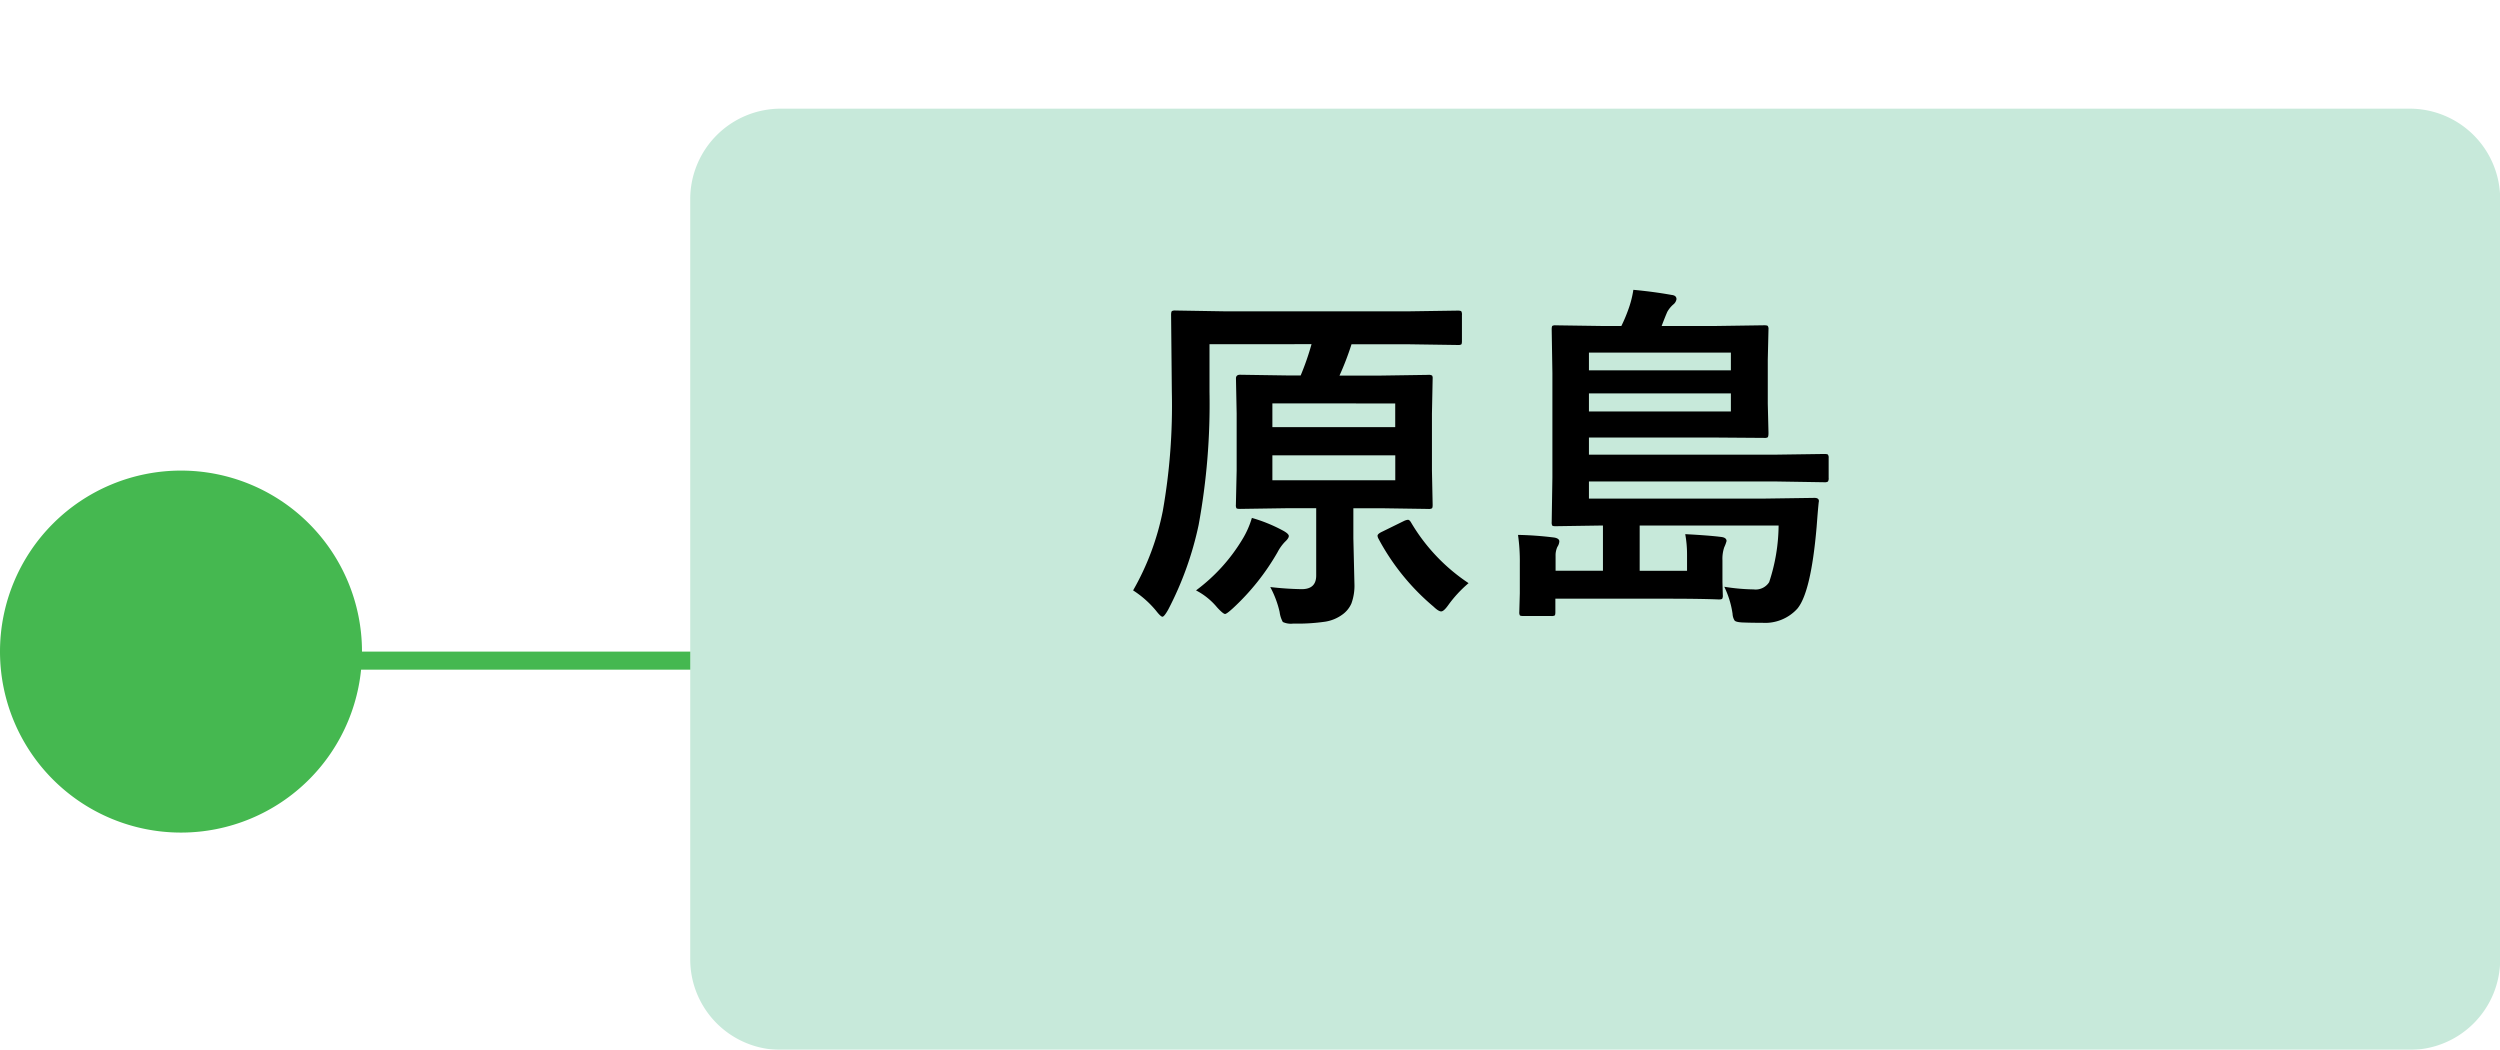
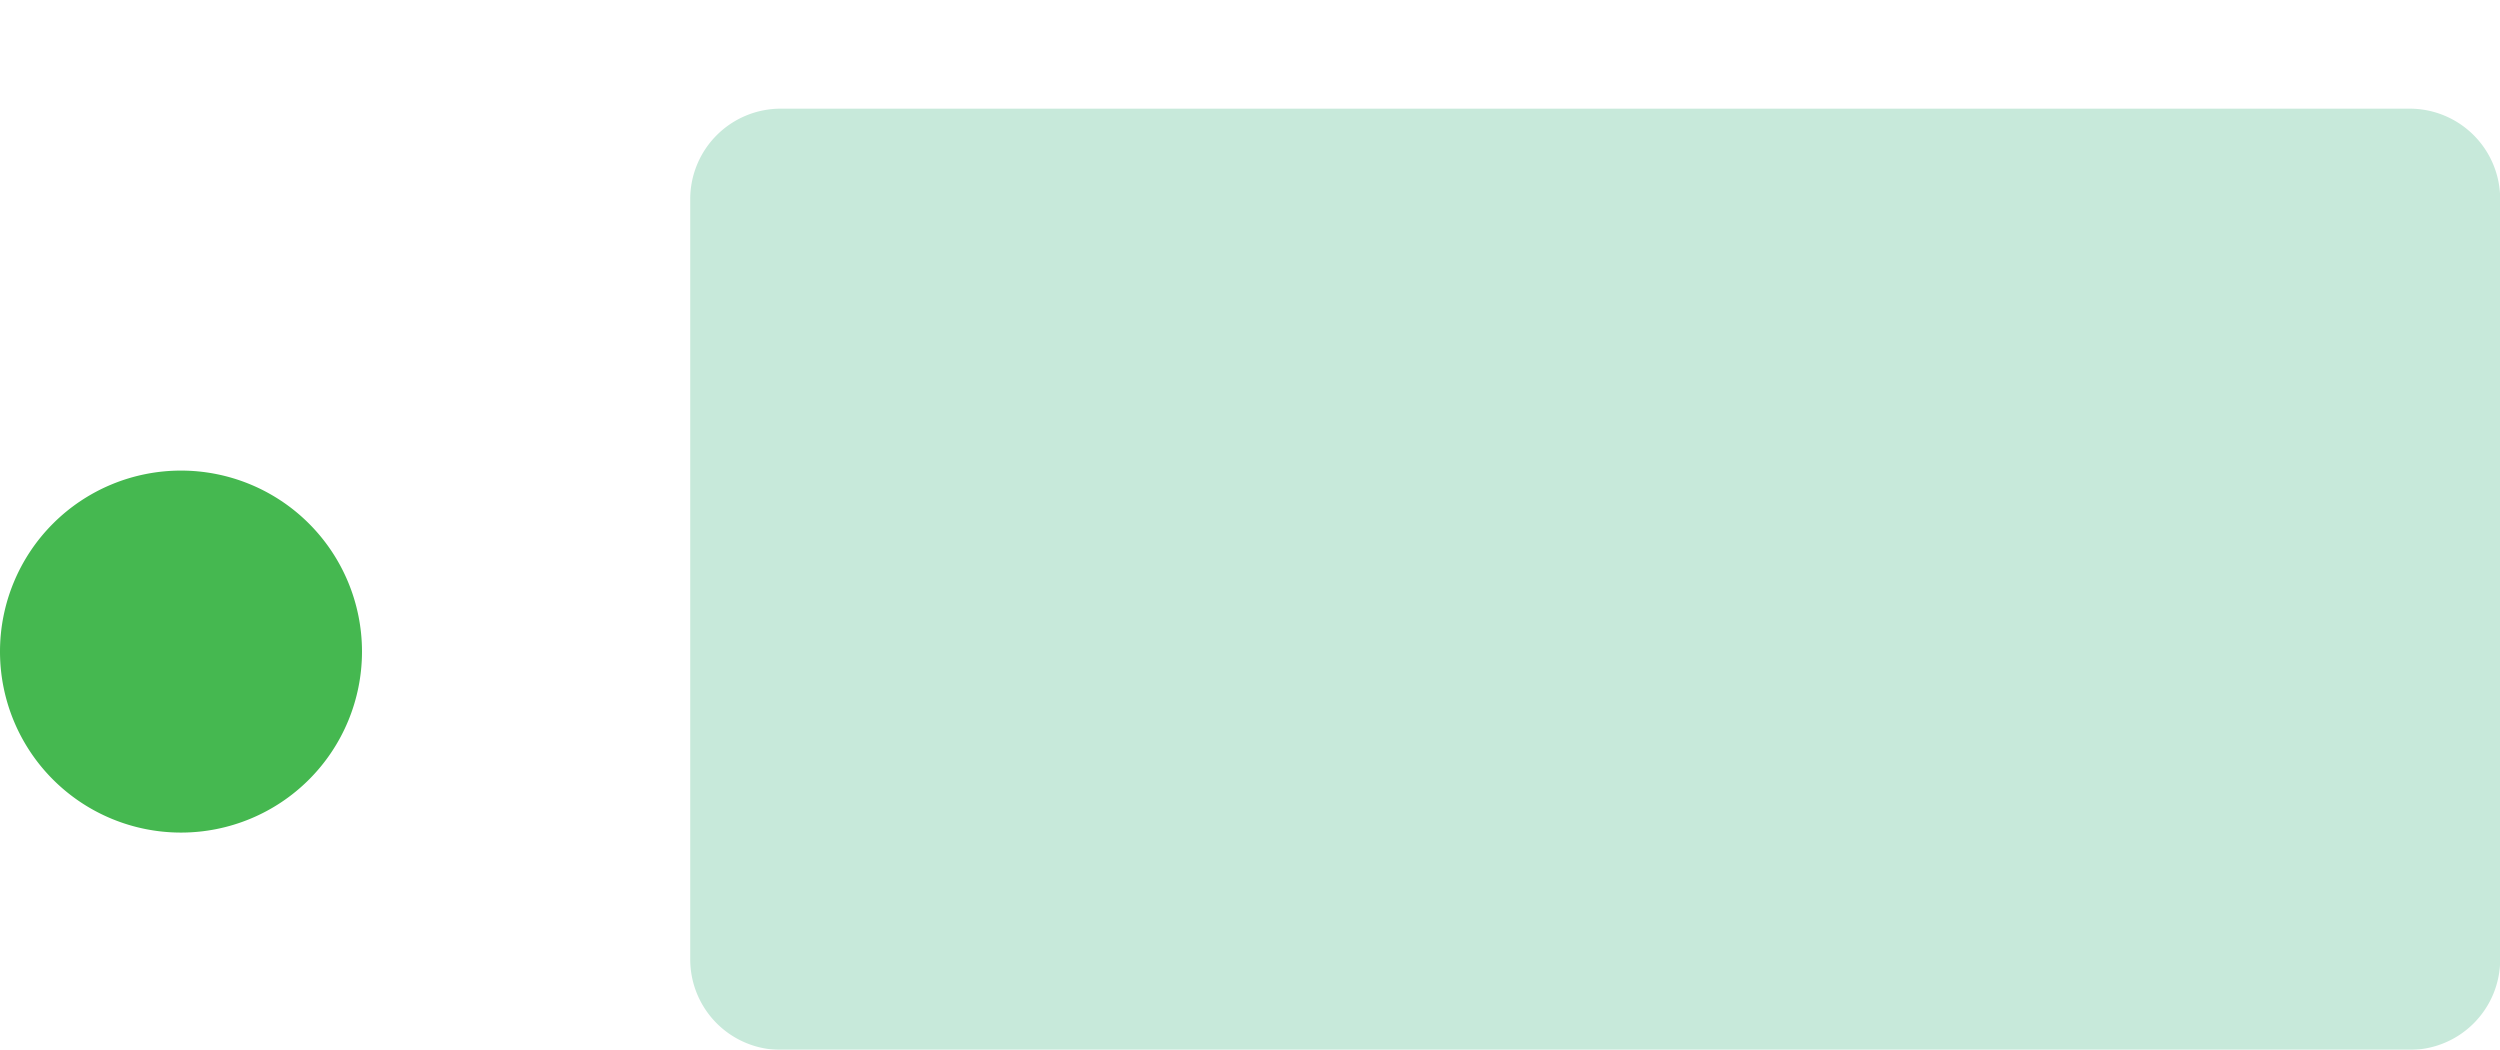
<svg xmlns="http://www.w3.org/2000/svg" width="138.125" height="58" viewBox="0 0 138.125 58">
  <defs>
    <filter id="パス_233" x="32.125" y="0" width="106" height="58" filterUnits="userSpaceOnUse">
      <feOffset dx="6" dy="6" input="SourceAlpha" />
      <feGaussianBlur result="blur" />
      <feFlood flood-opacity="0.161" />
      <feComposite operator="in" in2="blur" />
      <feComposite in="SourceGraphic" />
    </filter>
  </defs>
  <g id="グループ_169" data-name="グループ 169" transform="translate(-796.875 -4525.166)">
-     <path id="パス_7" data-name="パス 7" d="M0,0V38.75" transform="translate(855.125 4561.666) rotate(90)" fill="none" stroke="#45b850" stroke-width="1" />
    <path id="パス_232" data-name="パス 232" d="M10,0A10,10,0,1,1,0,10,10,10,0,0,1,10,0Z" transform="translate(816.875 4551.166) rotate(90)" fill="#45b850" />
    <g transform="matrix(1, 0, 0, 1, 796.88, 4525.17)" filter="url(#パス_233)">
      <path id="パス_233-2" data-name="パス 233" d="M5,0H95a5,5,0,0,1,5,5V47a5,5,0,0,1-5,5H5a5,5,0,0,1-5-5V5A5,5,0,0,1,5,0Z" transform="translate(32.13)" fill="#c7e9da" />
    </g>
-     <path id="パス_234" data-name="パス 234" d="M4.7-13.984v2.646A36.964,36.964,0,0,1,4.1-4,18.28,18.28,0,0,1,2.422.674q-.225.4-.322.4T1.738.732A5.5,5.5,0,0,0,.479-.381,14.466,14.466,0,0,0,2.119-4.766a33.542,33.542,0,0,0,.5-6.592L2.578-15.6q0-.176.049-.215a.394.394,0,0,1,.2-.029L5.5-15.8H15.762l2.656-.039q.166,0,.2.049a.394.394,0,0,1,.029.2v1.436q0,.156-.039.186a.365.365,0,0,1-.186.029l-2.676-.039h-3.2a15.842,15.842,0,0,1-.664,1.729h2.266l2.637-.039a.356.356,0,0,1,.215.039.279.279,0,0,1,.029.166l-.039,1.934V-7l.039,1.895q0,.156-.039.19a.371.371,0,0,1-.205.034l-2.637-.039h-1.5v1.66l.059,2.5a2.867,2.867,0,0,1-.166,1.1,1.484,1.484,0,0,1-.5.615,2.173,2.173,0,0,1-.937.391,10.628,10.628,0,0,1-1.777.107,1.052,1.052,0,0,1-.576-.088A1.541,1.541,0,0,1,8.574.811,5.429,5.429,0,0,0,8.057-.566a16.983,16.983,0,0,0,1.738.117q.8,0,.8-.752V-4.922H9.014l-2.627.039q-.166,0-.2-.039a.365.365,0,0,1-.029-.186L6.2-7v-3.154L6.162-12.09q0-.205.225-.205l2.627.039h.723a14.545,14.545,0,0,0,.6-1.729Zm10.264,7.52V-7.842H8.174v1.377ZM8.174-10.713V-9.4h6.787v-1.309ZM3.955-.381A9.769,9.769,0,0,0,6.494-3.164a4.928,4.928,0,0,0,.547-1.221,8.521,8.521,0,0,1,1.719.7q.322.176.322.3t-.215.322a2.5,2.5,0,0,0-.41.576A12.986,12.986,0,0,1,6,.6q-.352.322-.439.322-.107,0-.439-.361A3.766,3.766,0,0,0,3.955-.381Zm15.059-.4A6.8,6.8,0,0,0,17.9.42q-.254.361-.4.361T17.08.518a12.7,12.7,0,0,1-3.047-3.76.378.378,0,0,1-.049-.156q0-.107.254-.225l1.221-.6a.672.672,0,0,1,.205-.059q.088,0,.176.156A10.287,10.287,0,0,0,19.014-.781ZM36.143-3.965H28.467v2.5h2.617v-.9a6.165,6.165,0,0,0-.1-1.123q1.3.068,2,.156.283.039.283.225a2.058,2.058,0,0,1-.127.342,2,2,0,0,0-.1.723v1.2l.02.723a.345.345,0,0,1-.034.2q-.034.039-.19.039Q31.8.078,30.02.078H23.809V.82q0,.156-.039.186a.365.365,0,0,1-.186.029H22.051q-.176,0-.205-.039A.336.336,0,0,1,21.816.82l.029-1.045V-1.865a10.317,10.317,0,0,0-.1-1.582,18.783,18.783,0,0,1,2,.146q.283.049.283.215a.609.609,0,0,1-.107.3,1.112,1.112,0,0,0-.1.5v.82h2.617v-2.5l-2.617.039q-.156,0-.186-.039a.365.365,0,0,1-.029-.186l.039-2.471v-5.762l-.039-2.412q0-.166.039-.2a.336.336,0,0,1,.176-.029l2.715.039h.918a8.285,8.285,0,0,0,.381-.9,5.6,5.6,0,0,0,.283-1.1q1.094.1,2.119.283.264.029.264.234a.475.475,0,0,1-.186.3,1.53,1.53,0,0,0-.322.4q-.117.264-.312.781h2.959l2.7-.039q.176,0,.205.039a.287.287,0,0,1,.039.186l-.039,1.68V-10.7l.039,1.611q0,.215-.049.254a.36.36,0,0,1-.2.029l-2.7-.02H25.664v.947H35.9l2.764-.039q.176,0,.205.039a.287.287,0,0,1,.039.186V-6.6a.332.332,0,0,1-.039.205.332.332,0,0,1-.205.039L35.9-6.4H25.664v.947h9.678l2.783-.039q.244,0,.244.176a.287.287,0,0,1-.01.068q-.029.264-.068.742l-.049.635q-.312,3.6-1.064,4.5a2.4,2.4,0,0,1-1.934.781q-.684,0-1.123-.02-.342-.02-.41-.107A.75.75,0,0,1,33.6.918a5.021,5.021,0,0,0-.459-1.5,10.854,10.854,0,0,0,1.621.146.884.884,0,0,0,.859-.4A10.178,10.178,0,0,0,36.143-3.965Zm-2.637-6.3v-1H25.664v1Zm0-3.252H25.664v.977h7.842Z" transform="translate(859 4558.166)" />
  </g>
</svg>